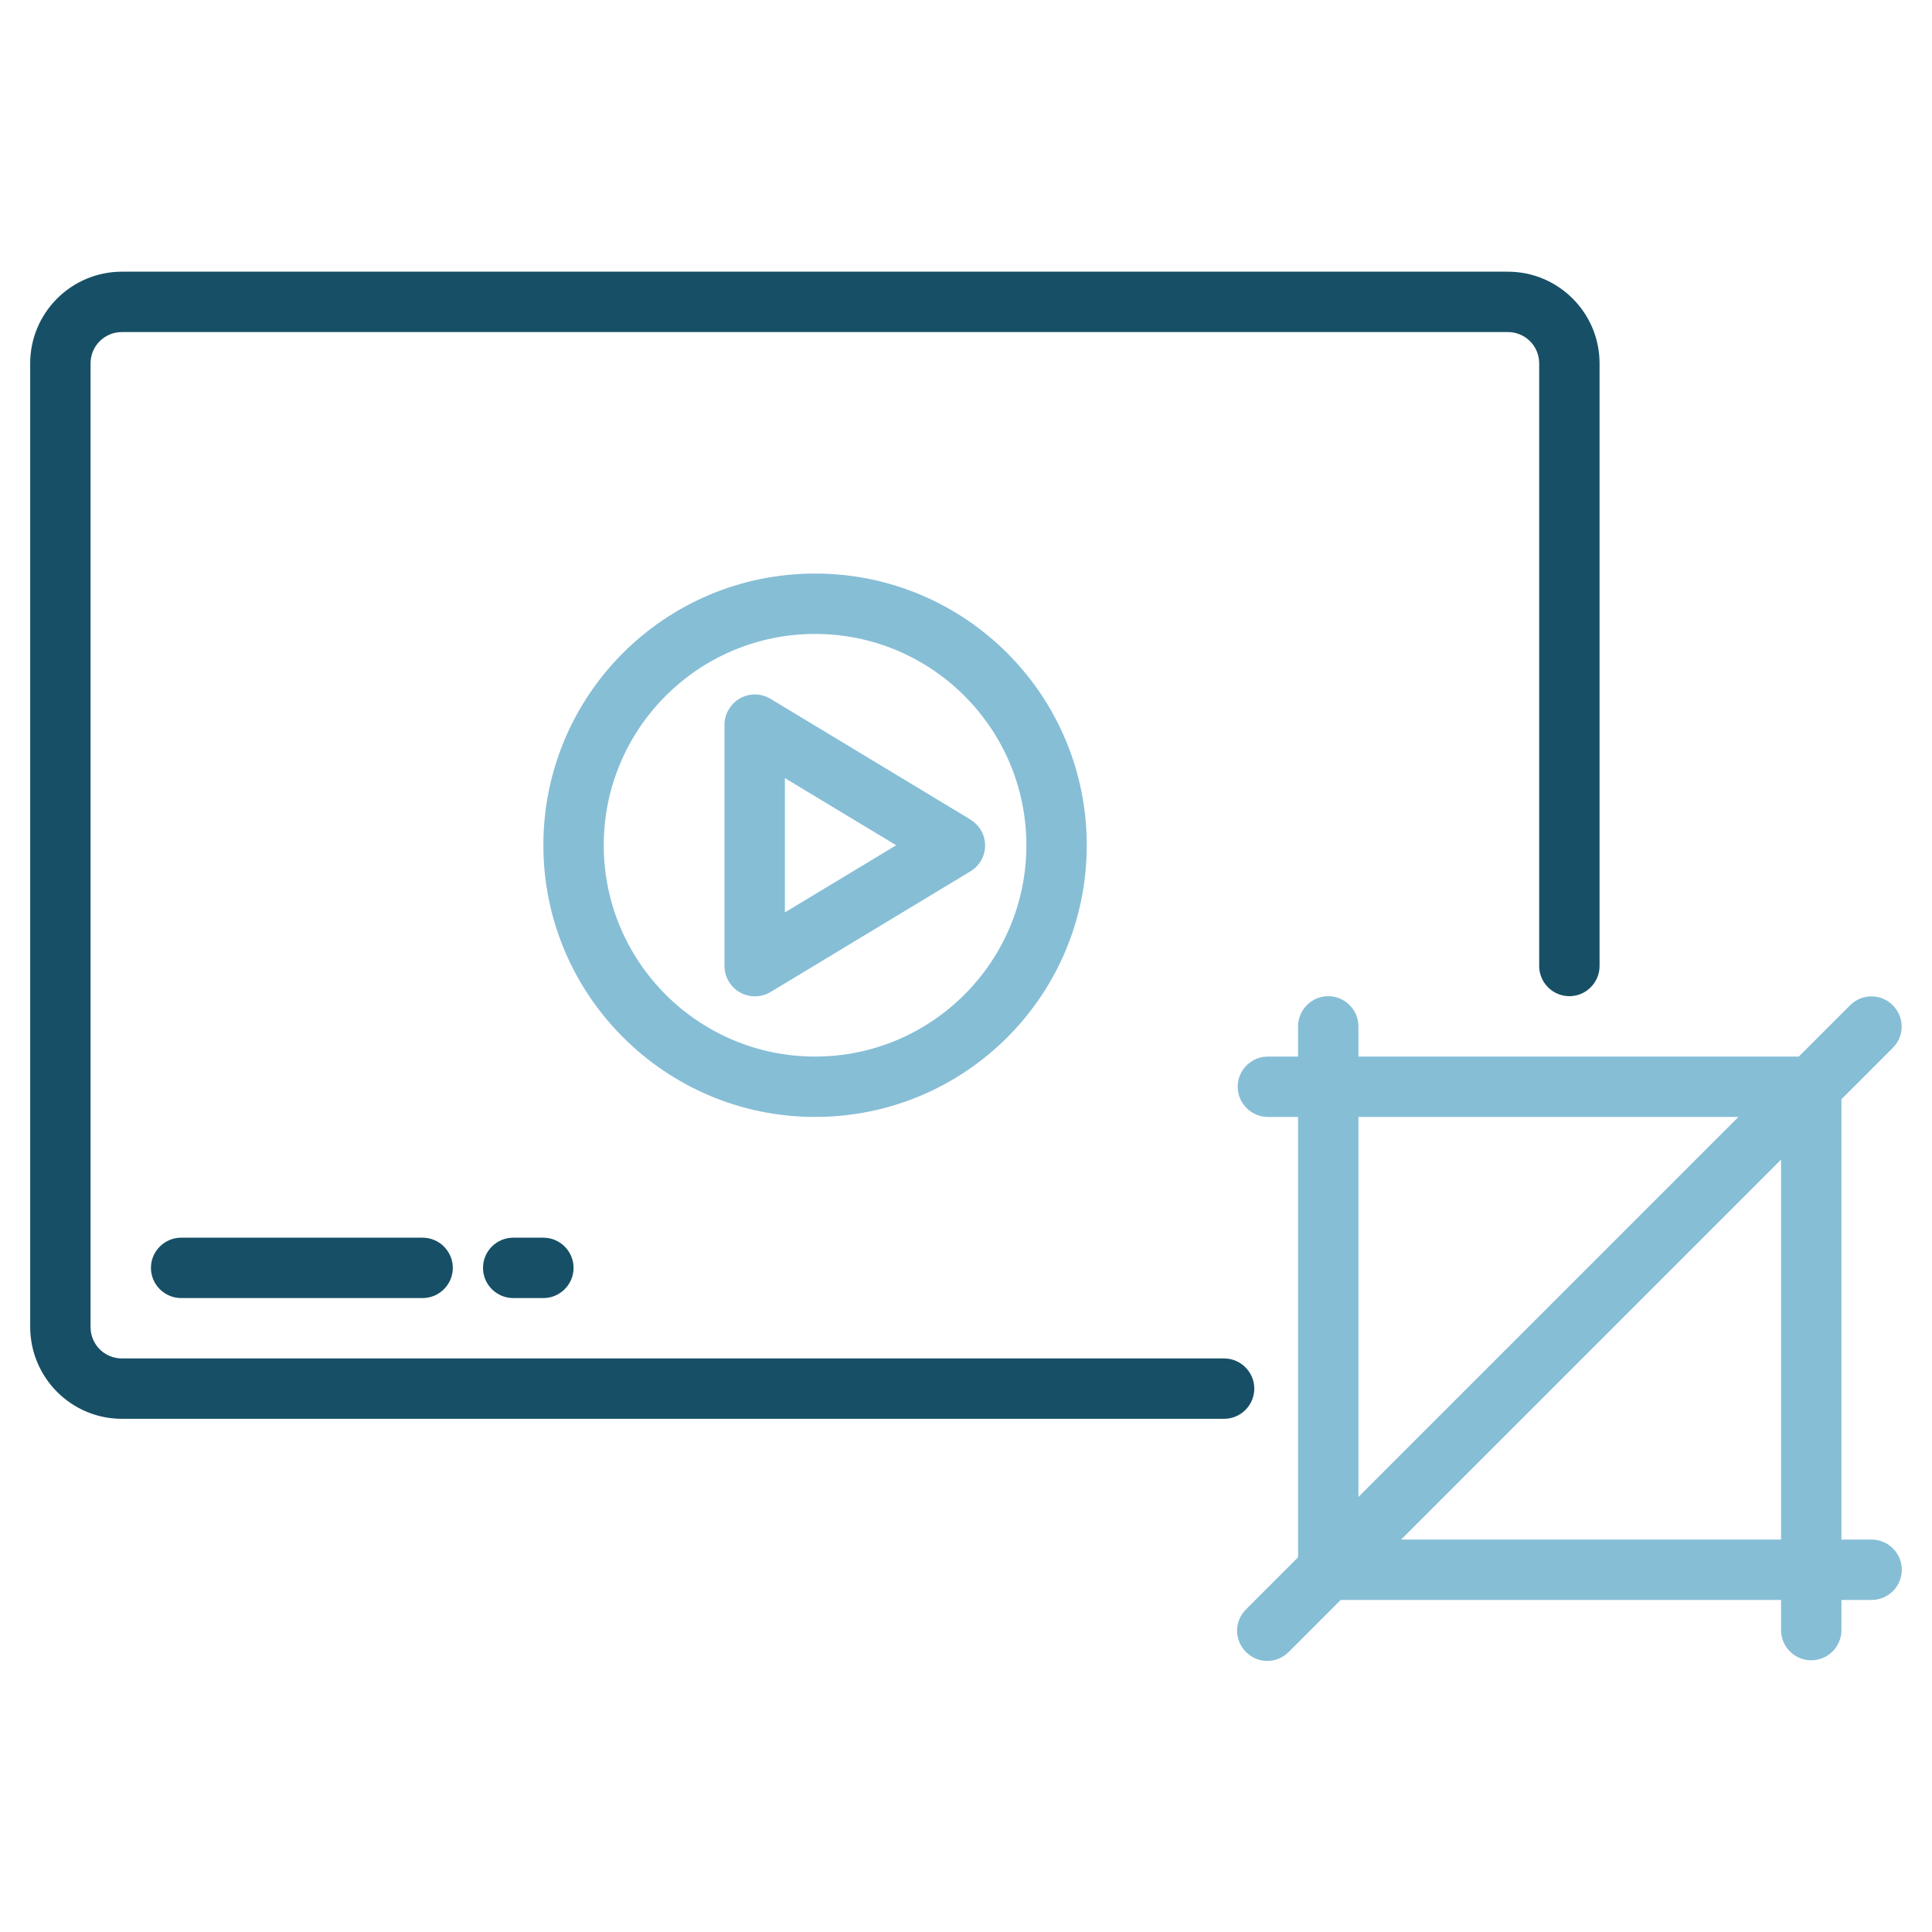
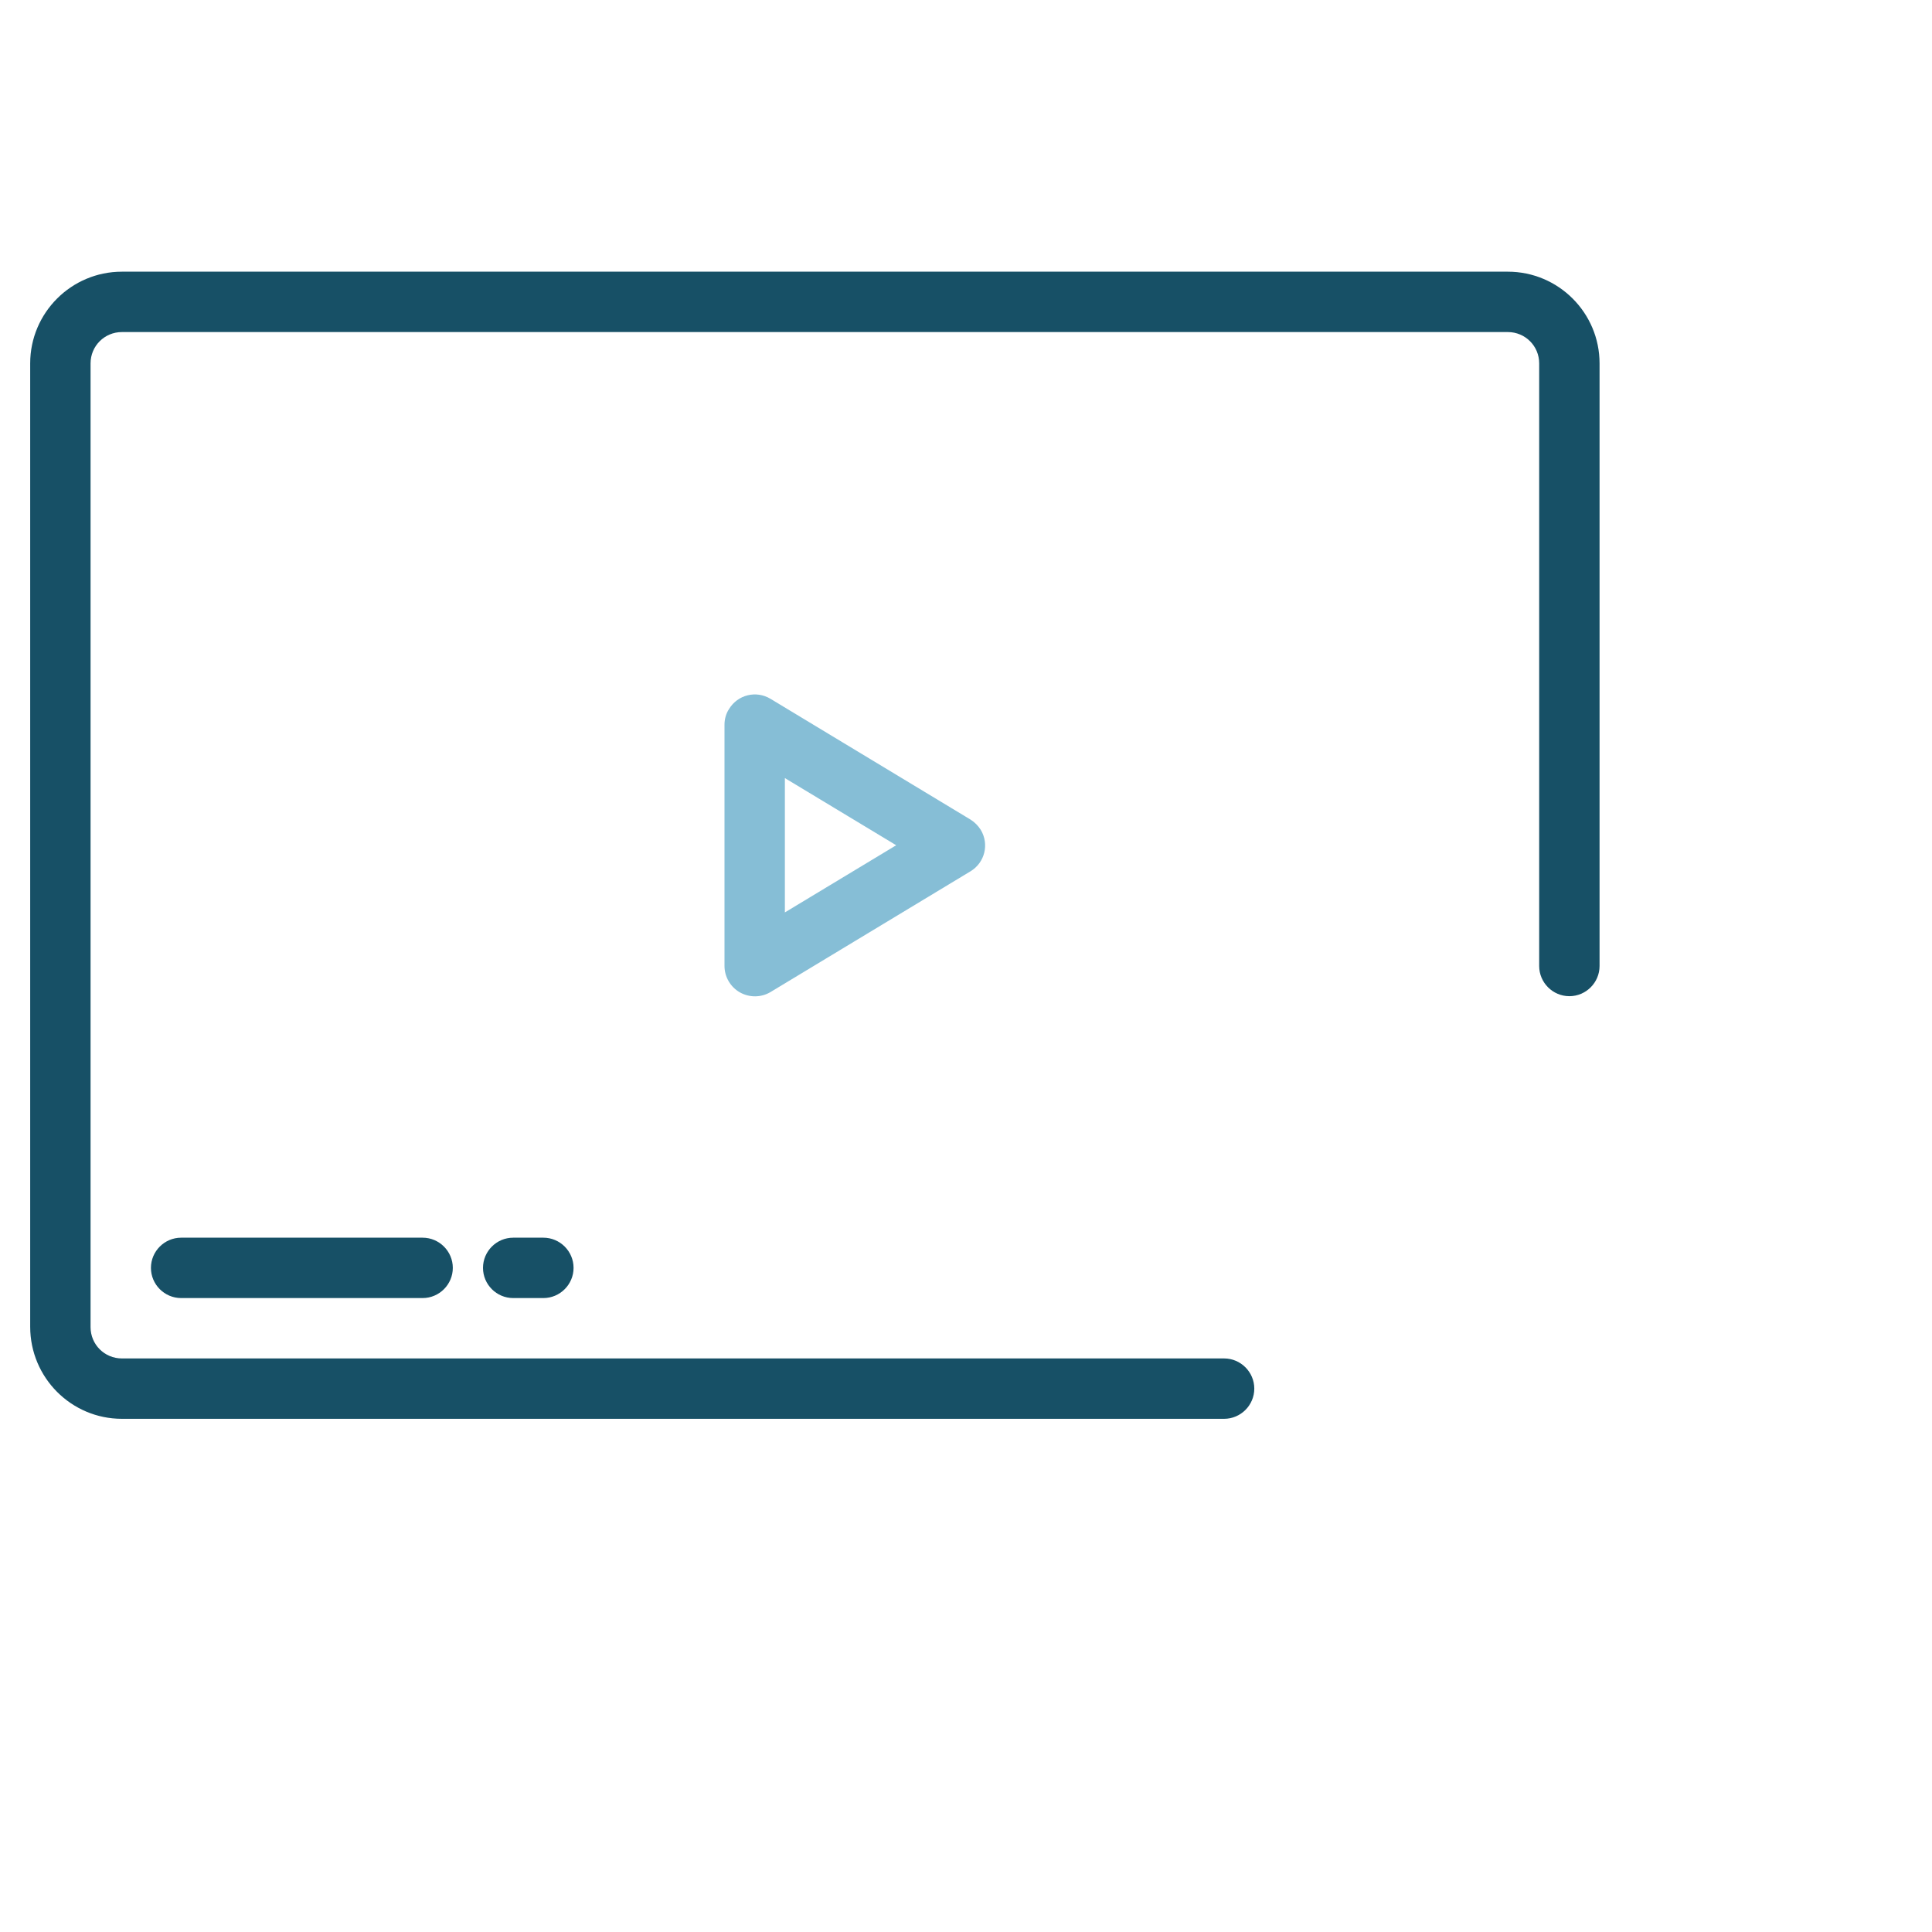
<svg xmlns="http://www.w3.org/2000/svg" version="1.1" id="Слой_1" x="0px" y="0px" viewBox="0 0 512 512" style="enable-background:new 0 0 512 512;" xml:space="preserve">
  <style type="text/css">
	.st0{fill:#175066;}
	.st1{fill:#86BED6;}
</style>
  <path class="st0" d="M332.4,368c0-4.4-3.6-8-8-8H32.3c-4.6,0-8.3-3.7-8.3-8.3V96.3c0-4.6,3.7-8.3,8.3-8.3h367.3  c4.6,0,8.3,3.7,8.3,8.3V256c0,4.4,3.6,8,8,8s8-3.6,8-8V96.3c0-13.4-10.9-24.3-24.3-24.3H32.3C18.9,72,8,82.9,8,96.3v255.3  C8,365.1,18.9,376,32.3,376h292.1C328.8,376,332.4,372.4,332.4,368z" />
  <path class="st1" d="M196.1,263c2.5,1.4,5.6,1.4,8.1-0.1l53-32c3.8-2.3,5-7.2,2.7-11c-0.7-1.1-1.6-2-2.7-2.7l-53-32  c-3.8-2.3-8.7-1.1-11,2.7c-0.8,1.2-1.2,2.7-1.2,4.1v64C192,258.9,193.6,261.6,196.1,263z M208,206.2l29.5,17.8L208,241.8V206.2z" />
-   <path class="st1" d="M216,296c39.8,0,72-32.2,72-72s-32.2-72-72-72s-72,32.2-72,72C144,263.7,176.3,296,216,296z M216,168  c30.9,0,56,25.1,56,56s-25.1,56-56,56s-56-25.1-56-56S185.1,168,216,168z" />
  <path class="st0" d="M48,328c-4.4,0-8,3.6-8,8s3.6,8,8,8h64c4.4,0,8-3.6,8-8s-3.6-8-8-8H48z" />
  <path class="st0" d="M136,328c-4.4,0-8,3.6-8,8s3.6,8,8,8h8c4.4,0,8-3.6,8-8s-3.6-8-8-8H136z" />
-   <path class="st1" d="M496,408h-8V291.3l13.7-13.7c3.1-3.2,3-8.2-0.2-11.3c-3.1-3-8-3-11.1,0L476.7,280H360v-8c0-4.4-3.6-8-8-8  s-8,3.6-8,8v8h-8c-4.4,0-8,3.6-8,8s3.6,8,8,8h8v116.7l-13.7,13.7c-3.2,3.1-3.3,8.1-0.2,11.3c3.1,3.2,8.1,3.3,11.3,0.2  c0.1-0.1,0.1-0.1,0.2-0.2l13.7-13.7H472v8c0,4.4,3.6,8,8,8s8-3.6,8-8v-8h8c4.4,0,8-3.6,8-8S500.4,408,496,408z M360,296h100.7  L360,396.7V296z M472,307.3V408H371.3L472,307.3z" />
</svg>